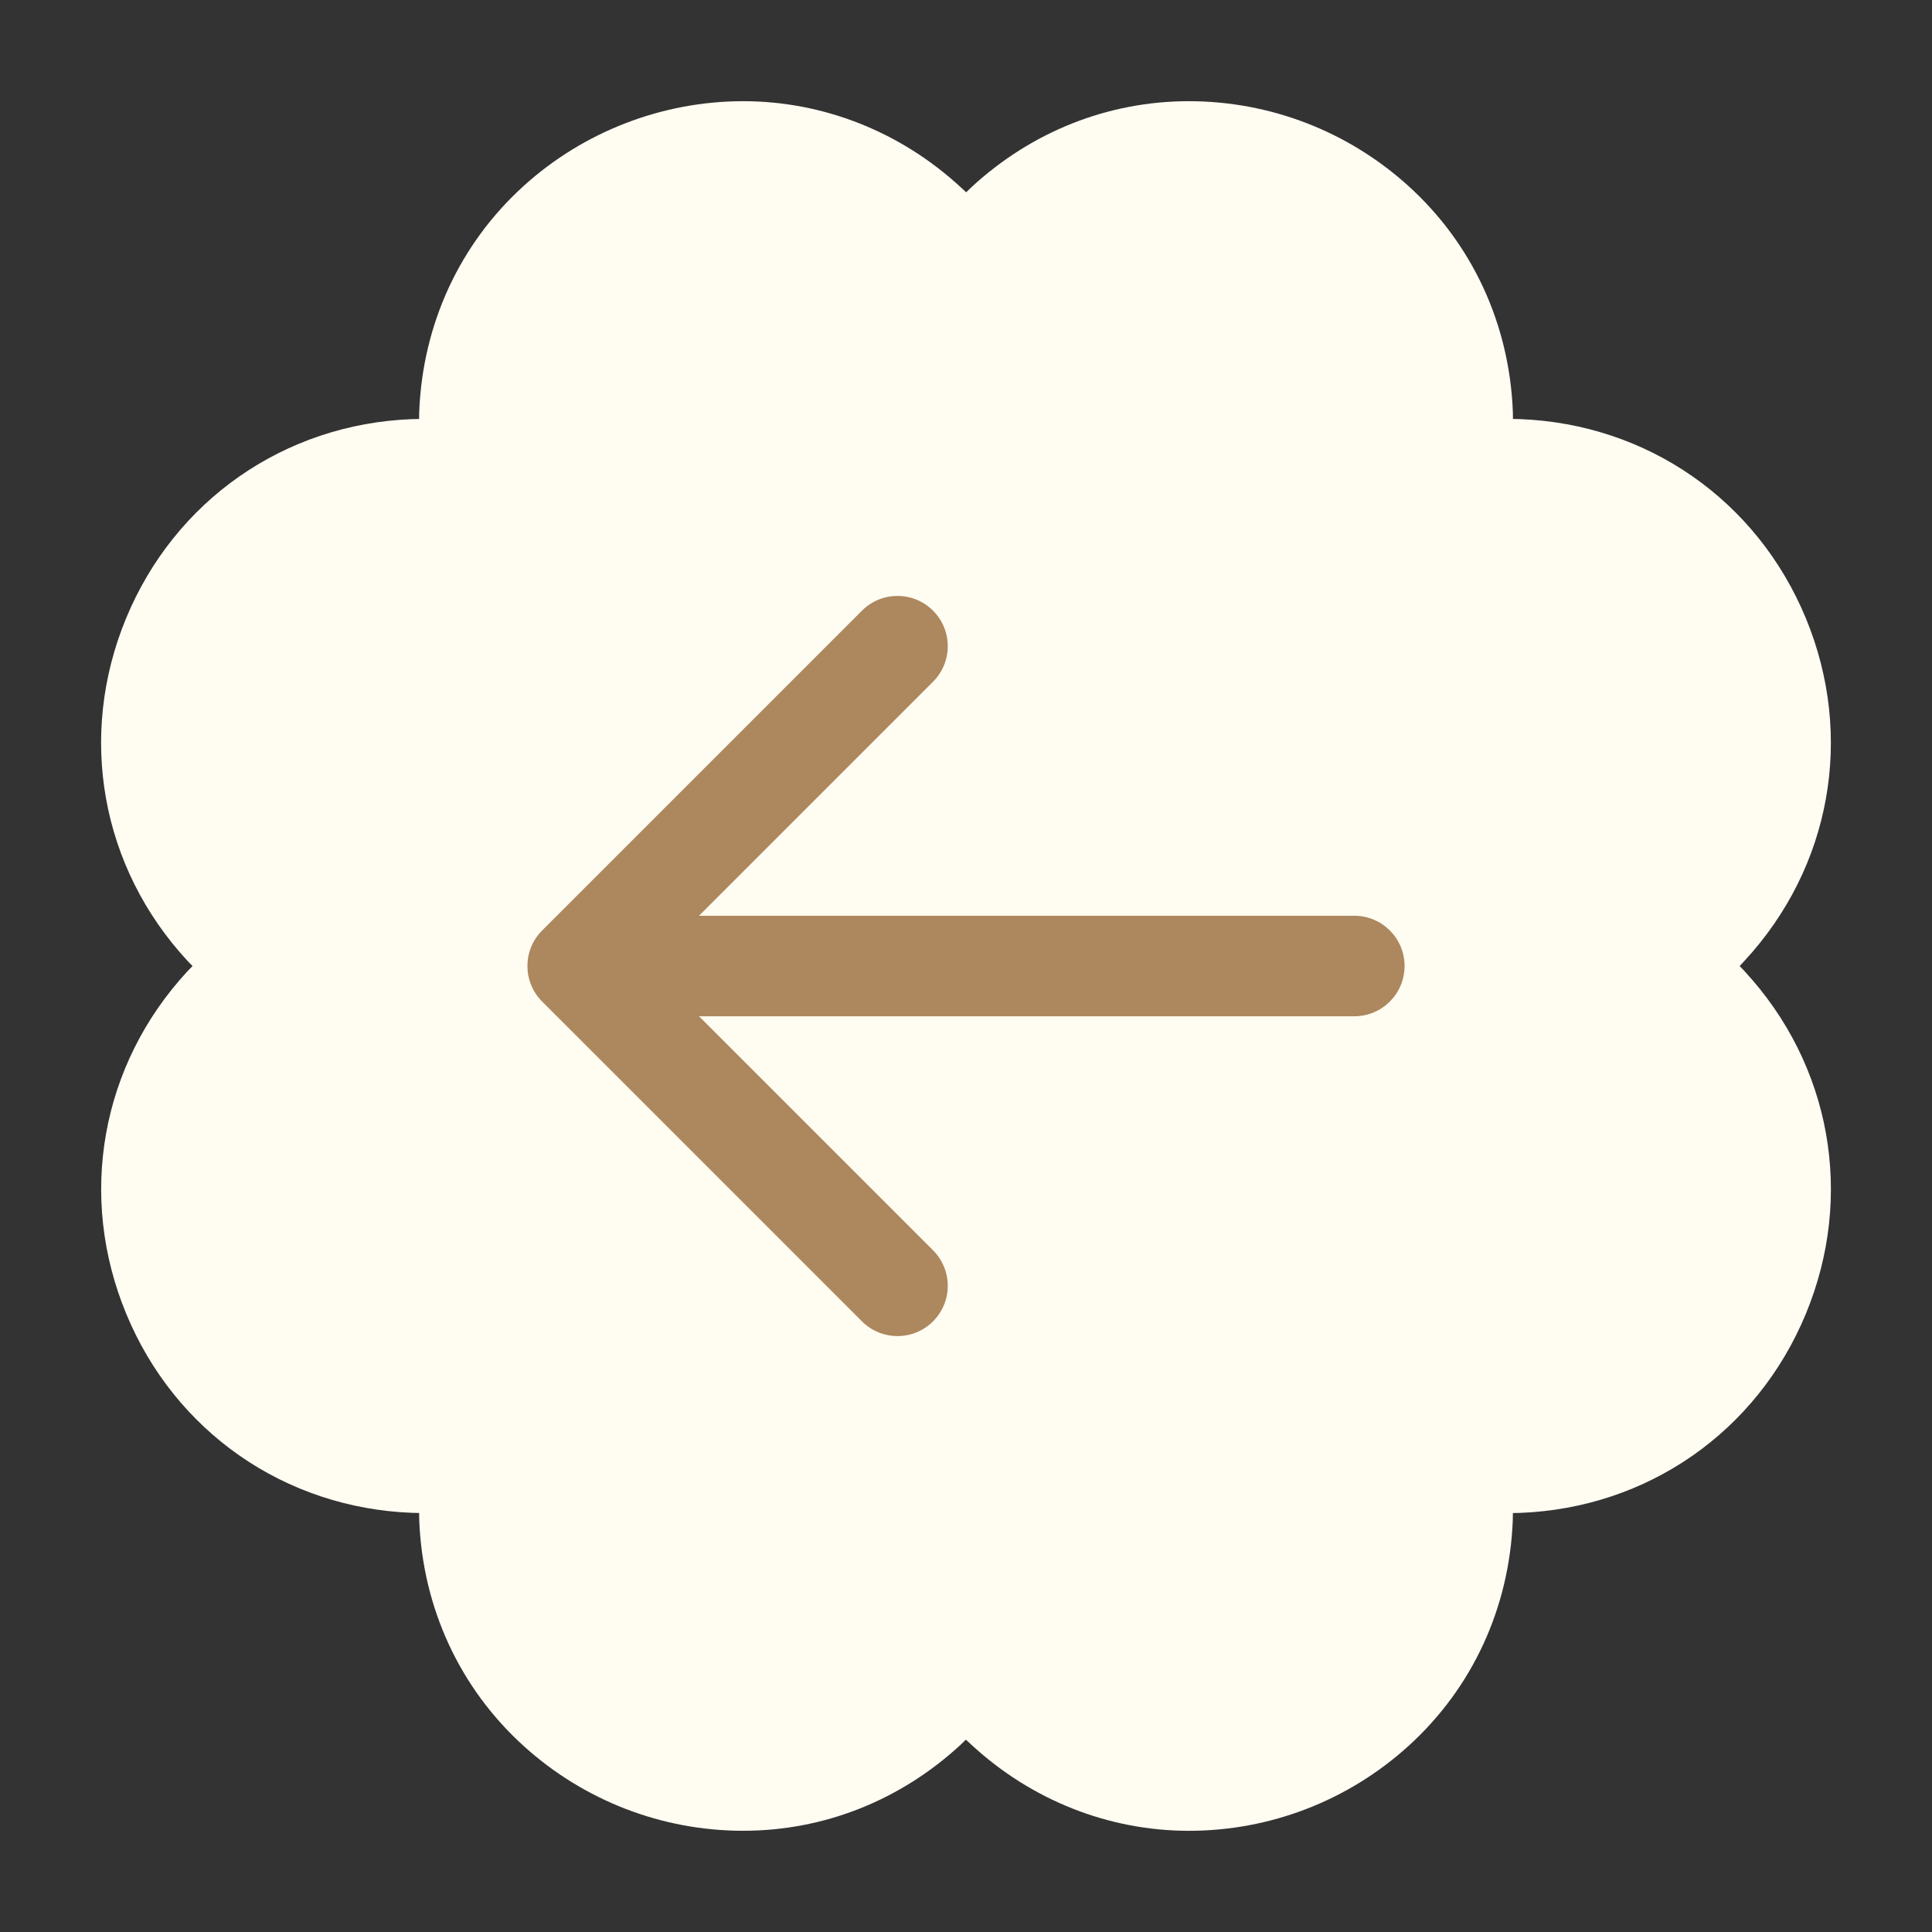
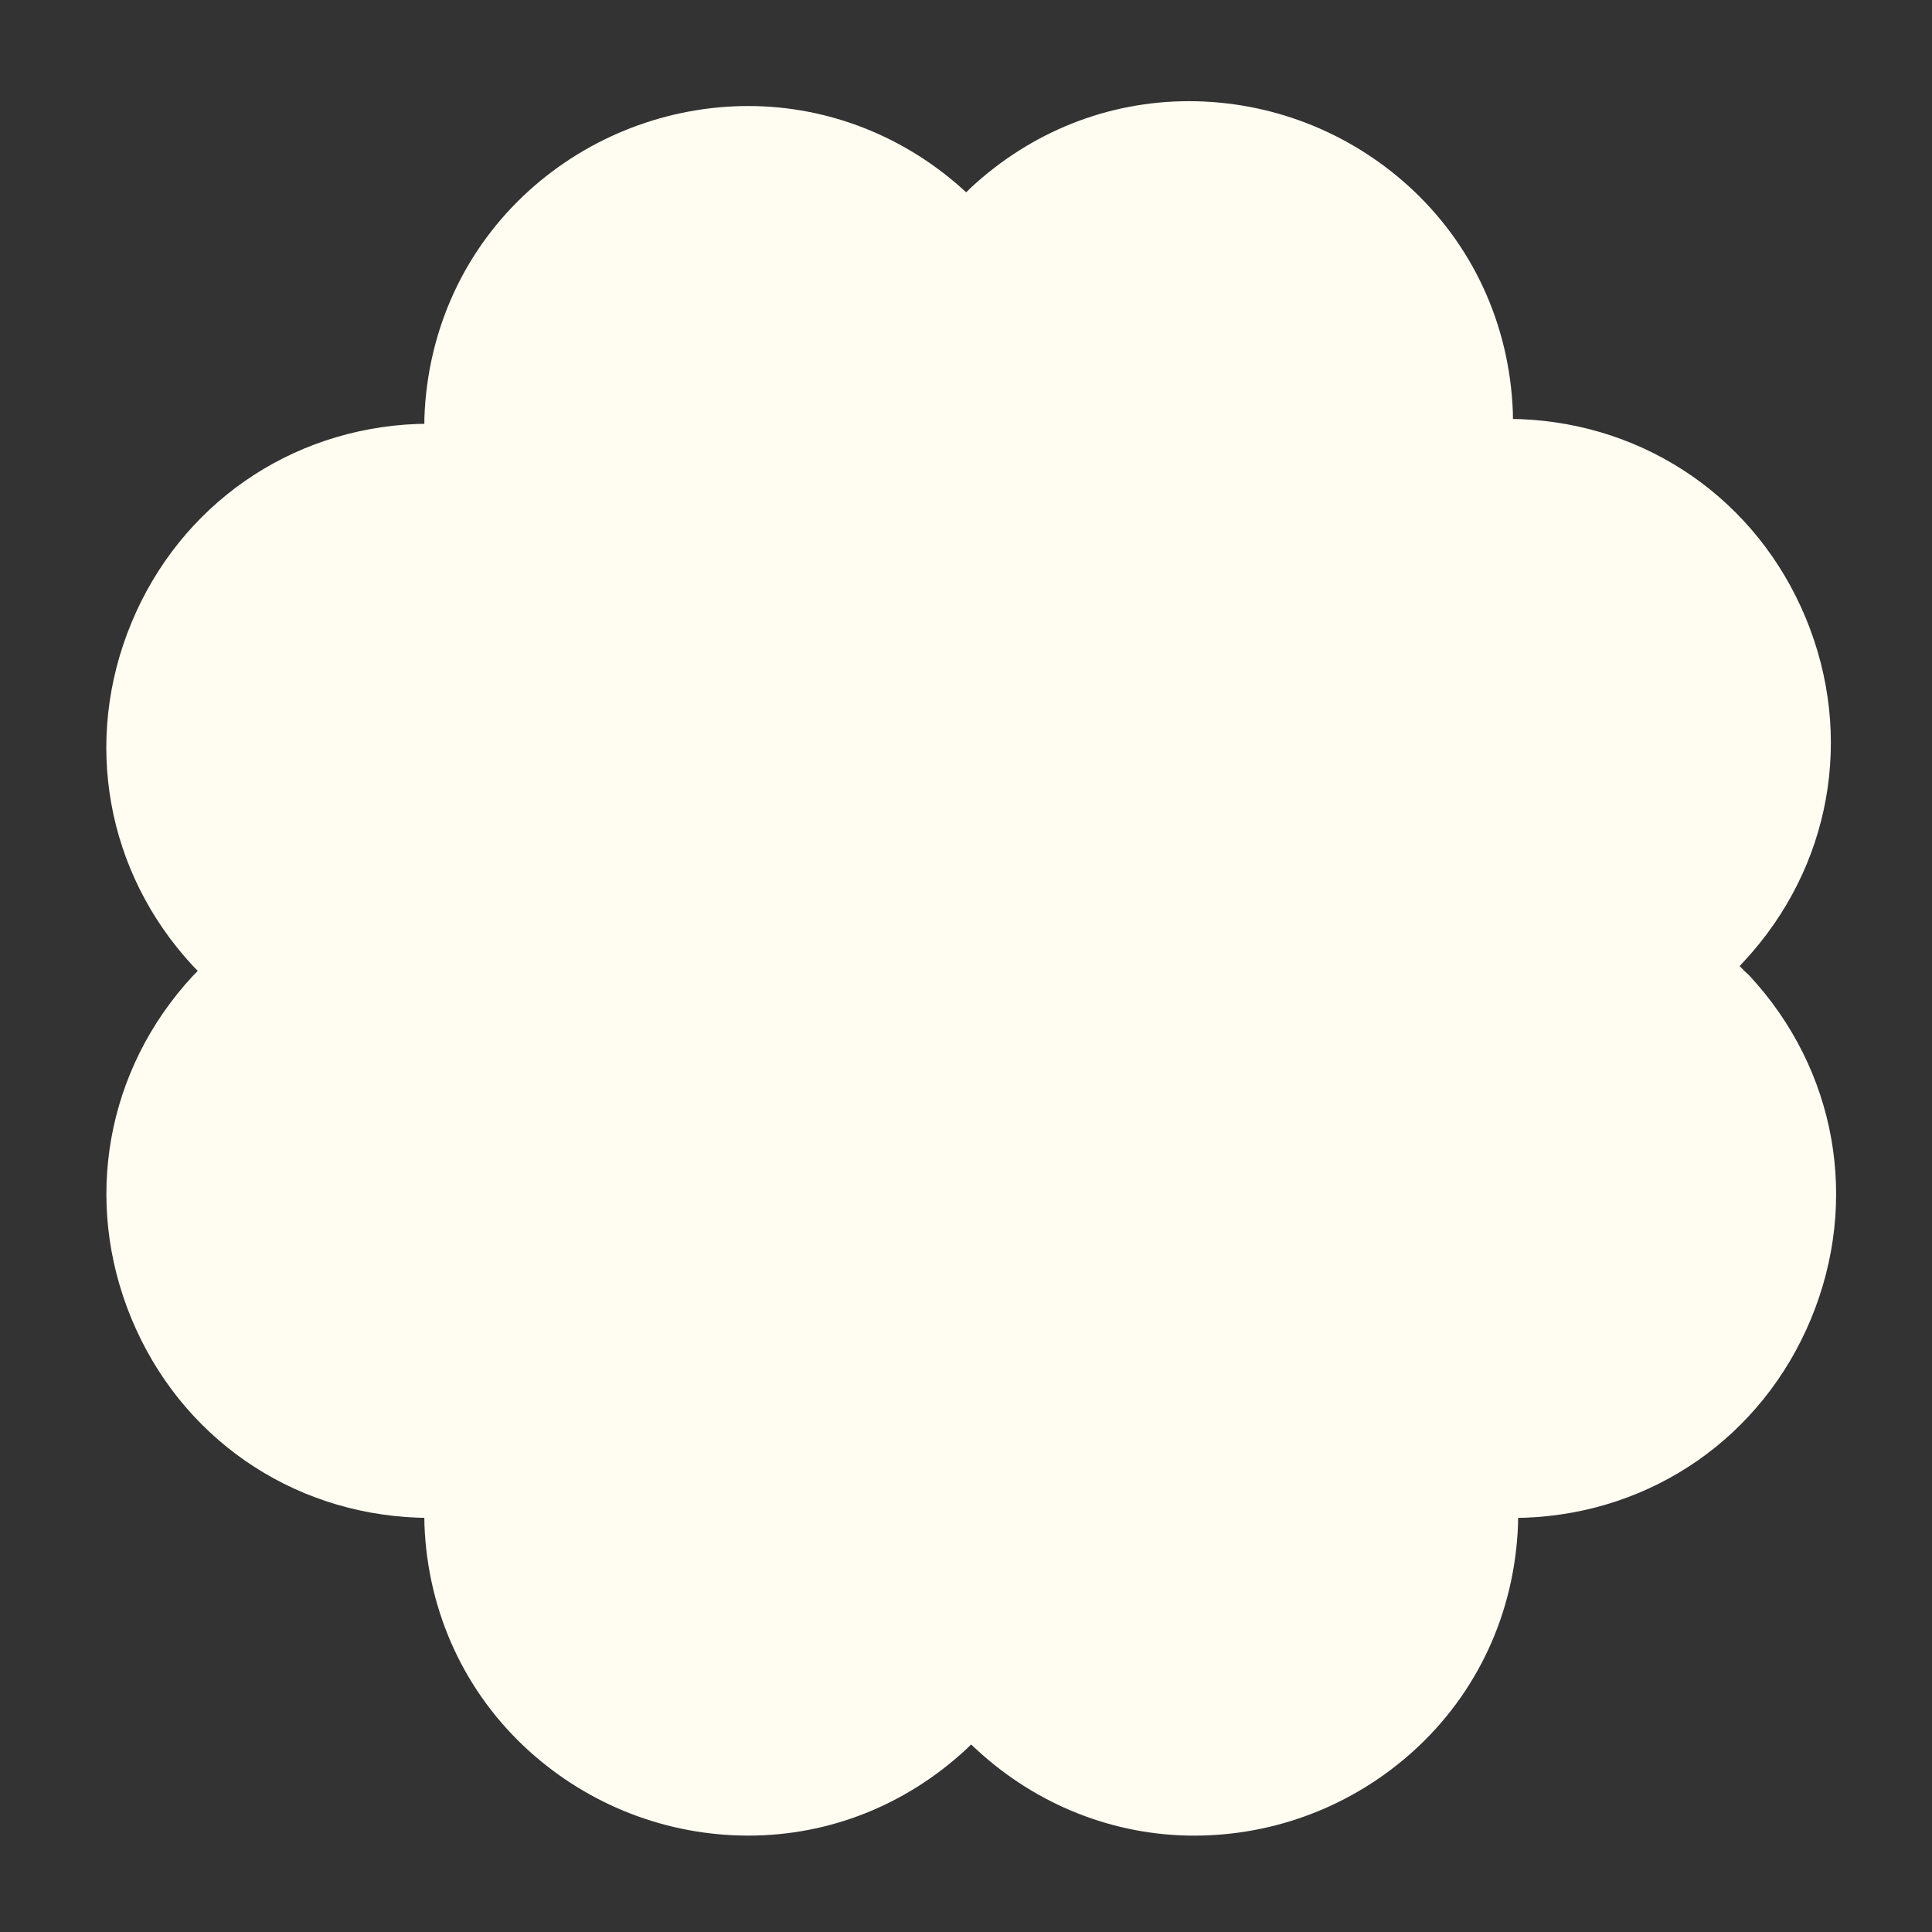
<svg xmlns="http://www.w3.org/2000/svg" width="692" height="692" fill="none">
  <rect width="100%" height="100%" fill="#333333" stroke="none" />
-   <path fill="#FFFCF2" d="M624.871 347.836c-.57-.62-1.17-1.22-1.77-1.81l1.72-1.86c31.04-33.52 39.46-80.56 21.98-122.77-17.48-42.21-56.71-69.52-102.39-71.28-.84-.03-1.67-.04-2.5-.05 0-.87 0-1.74-.04-2.61-1.23-31.42-14.54-60.15-37.47-80.9-21.6-19.54-49.51-30.31-78.57-30.31-29.06 0-56.47 10.98-77.99 30.9-.61.56-1.19 1.15-1.78 1.73l-1.87-1.73c-21.53-19.92-49.24-30.9-78.01-30.9-28.77 0-56.97 10.76-78.56 30.3-22.95 20.77-36.26 49.54-37.47 81.04-.03.83-.03 1.66-.03 2.49-.89 0-1.78.02-2.67.05-45.61 1.79-84.79 29.1-102.27 71.28-17.47 42.21-9.05 89.25 21.97 122.75.59.64 1.2 1.24 1.81 1.86-.59.6-1.19 1.2-1.77 1.82-31.04 33.52-39.46 80.56-21.97 122.76 17.48 42.21 56.71 69.52 102.39 71.27.84.03 1.68.04 2.51.05 0 .87 0 1.74.04 2.62 1.23 31.42 14.54 60.15 37.47 80.9 21.6 19.54 49.5 30.31 78.56 30.31 29.06 0 56.47-10.98 77.99-30.91.61-.56 1.19-1.15 1.78-1.73l1.87 1.73c21.53 19.94 49.24 30.92 78.01 30.92 29.06 0 56.96-10.76 78.55-30.3 22.95-20.77 36.26-49.54 37.46-81.03.03-.83.03-1.66.03-2.49.88 0 1.75-.02 2.57-.05 45.65-1.75 84.87-29.07 102.36-71.28 17.48-42.21 9.07-89.24-21.96-122.75l.02-.02z" />
-   <path fill="#AD875E" d="M485.088 364.002c9.941 0 18-8.059 18-18s-8.059-18-18-18v36zm-290.904-30.728c-7.029 7.029-7.029 18.426 0 25.456l114.551 114.551c7.03 7.03 18.427 7.03 25.456 0 7.03-7.029 7.03-18.426 0-25.456L232.368 346.002l101.823-101.823c7.03-7.03 7.03-18.427 0-25.456-7.029-7.03-18.426-7.03-25.456 0L194.184 333.274zm290.904-5.272H206.912v36h278.176v-36z" />
+   <path fill="#FFFCF2" d="M624.871 347.836c-.57-.62-1.17-1.22-1.77-1.81l1.72-1.86c31.04-33.52 39.46-80.56 21.98-122.77-17.48-42.21-56.71-69.52-102.39-71.28-.84-.03-1.67-.04-2.5-.05 0-.87 0-1.74-.04-2.61-1.23-31.42-14.54-60.15-37.47-80.9-21.6-19.54-49.51-30.31-78.57-30.31-29.06 0-56.47 10.98-77.99 30.9-.61.56-1.19 1.15-1.78 1.73c-21.53-19.92-49.24-30.9-78.01-30.9-28.77 0-56.97 10.76-78.56 30.3-22.95 20.77-36.26 49.54-37.47 81.04-.03.83-.03 1.66-.03 2.49-.89 0-1.78.02-2.67.05-45.61 1.79-84.79 29.1-102.27 71.28-17.47 42.21-9.05 89.25 21.97 122.75.59.64 1.2 1.24 1.81 1.86-.59.6-1.19 1.2-1.77 1.82-31.04 33.52-39.46 80.56-21.97 122.76 17.48 42.21 56.71 69.52 102.39 71.27.84.03 1.68.04 2.51.05 0 .87 0 1.74.04 2.62 1.23 31.42 14.54 60.15 37.47 80.9 21.6 19.54 49.5 30.31 78.56 30.31 29.06 0 56.47-10.98 77.99-30.91.61-.56 1.19-1.15 1.78-1.73l1.87 1.73c21.53 19.94 49.24 30.92 78.01 30.92 29.06 0 56.96-10.76 78.55-30.3 22.95-20.77 36.26-49.54 37.46-81.03.03-.83.03-1.66.03-2.49.88 0 1.75-.02 2.57-.05 45.65-1.75 84.87-29.07 102.36-71.28 17.48-42.21 9.07-89.24-21.96-122.75l.02-.02z" />
</svg>